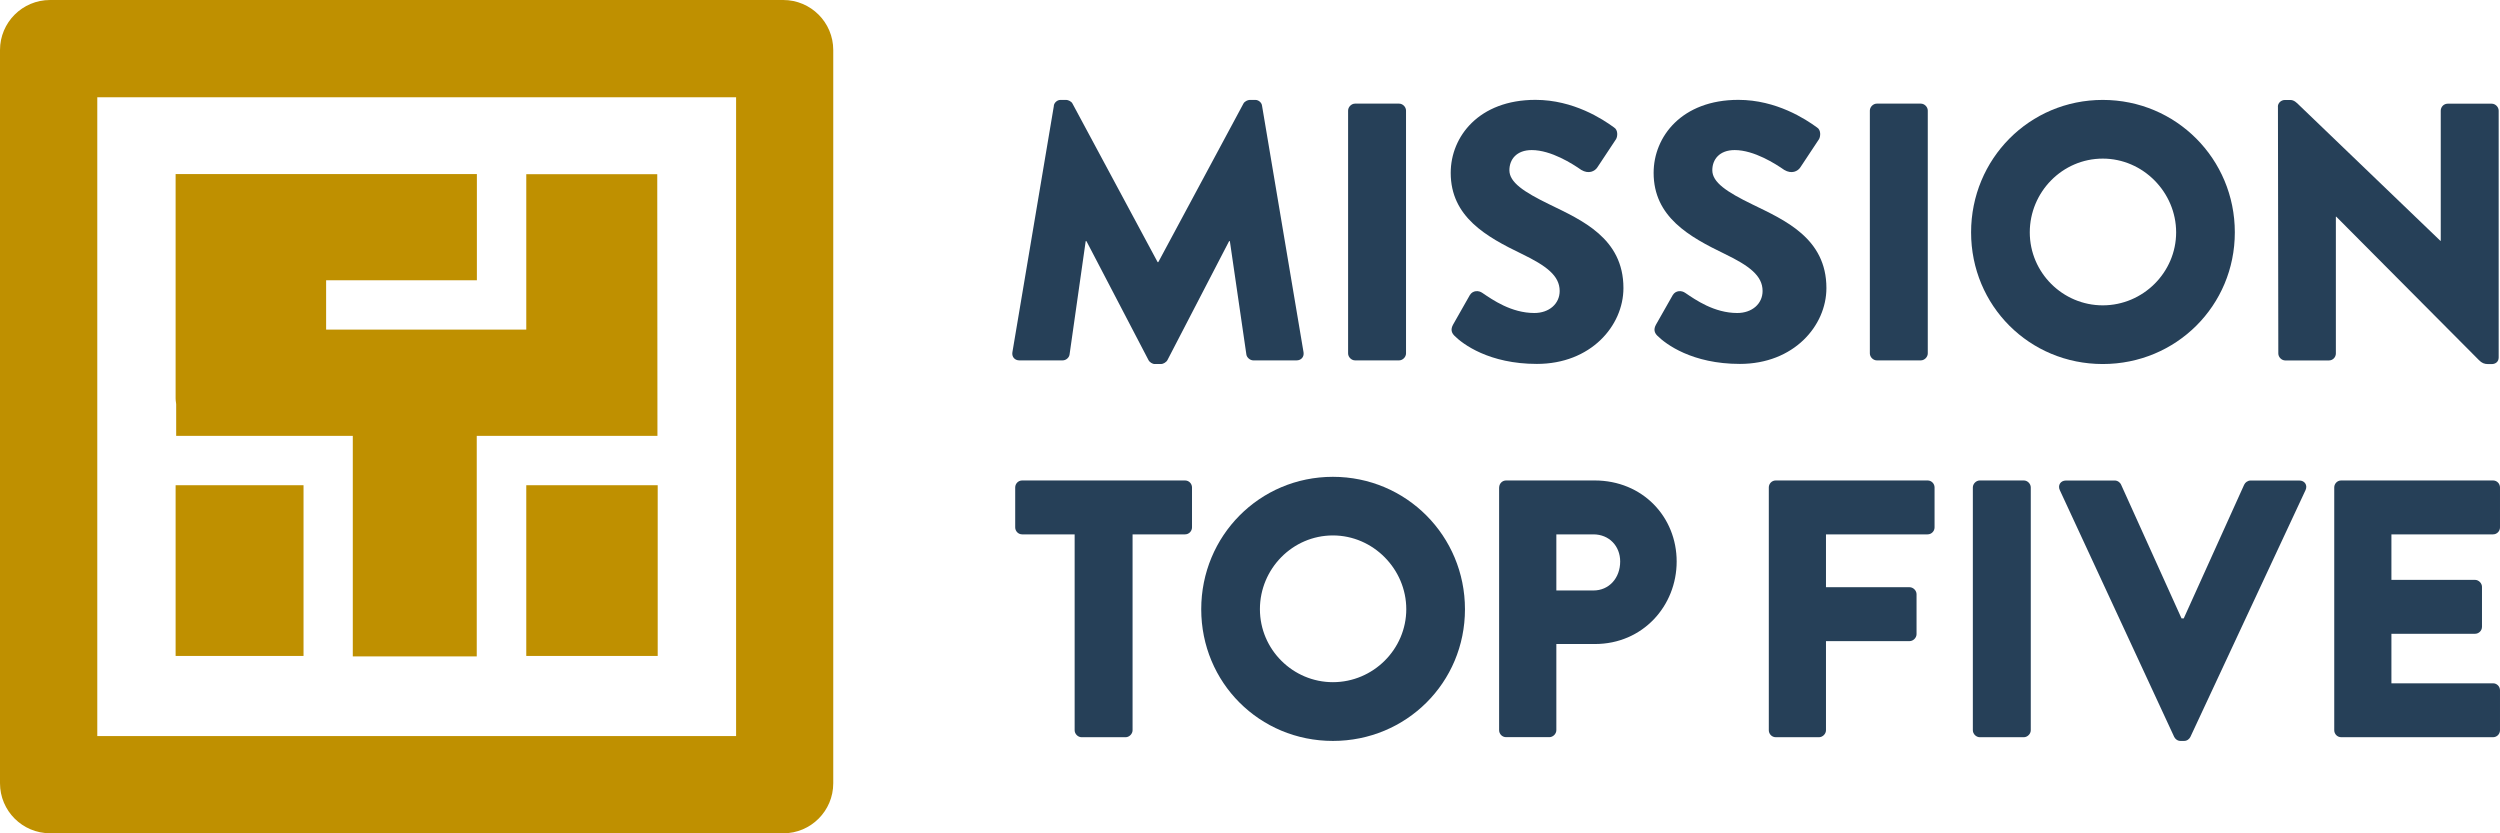
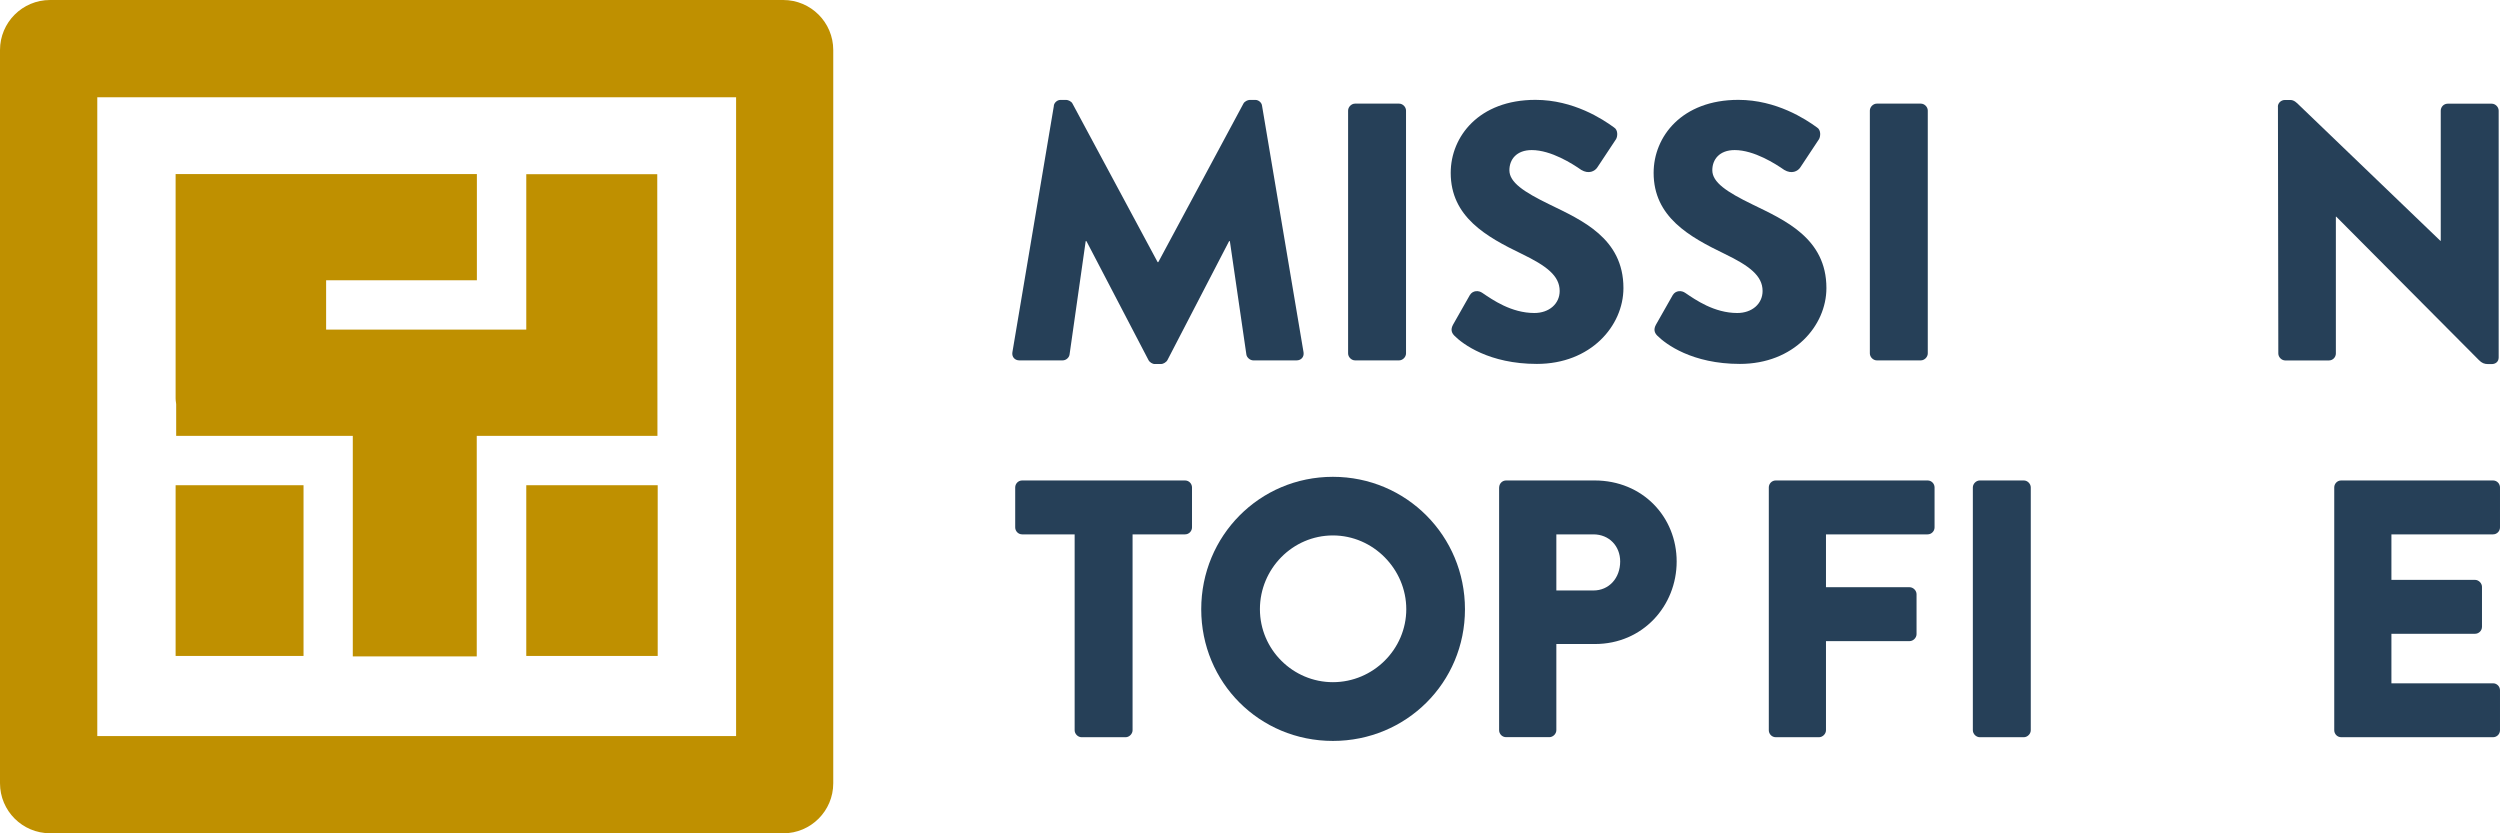
<svg xmlns="http://www.w3.org/2000/svg" id="Ebene_2" data-name="Ebene 2" viewBox="0 0 398.32 132.77">
  <defs>
    <style>      .cls-1 {        fill: #264058;      }      .cls-1, .cls-2 {        stroke-width: 0px;      }      .cls-2 {        fill: #bf9000;      }    </style>
  </defs>
  <g id="Ebene_1-2" data-name="Ebene 1">
    <g>
      <g>
        <path class="cls-1" d="M167.9,16.86c.06-.53.58-.94,1.05-.94h.94c.29,0,.82.23.99.59l13.56,25.25h.11l13.56-25.25c.17-.35.7-.59.99-.59h.93c.47,0,1,.41,1.05.94l6.61,39.27c.12.76-.41,1.29-1.11,1.29h-6.89c-.53,0-1.05-.47-1.11-.94l-2.63-18.06h-.12l-9.82,18.94c-.17.35-.7.64-.99.64h-1.05c-.35,0-.82-.29-.99-.64l-9.88-18.94h-.12l-2.57,18.06c-.06.47-.53.94-1.11.94h-6.89c-.7,0-1.23-.53-1.11-1.29l6.61-39.27Z" />
        <path class="cls-1" d="M214.79,17.62c0-.58.53-1.11,1.11-1.11h7.01c.59,0,1.11.53,1.11,1.11v38.69c0,.58-.53,1.11-1.11,1.11h-7.01c-.58,0-1.11-.53-1.11-1.11V17.62Z" />
        <path class="cls-1" d="M231.74,53.5c-.47-.47-.64-1-.24-1.75l2.69-4.74c.47-.76,1.4-.76,1.98-.35,1.64,1.11,4.62,3.21,8.3,3.21,2.34,0,4.03-1.46,4.03-3.51,0-2.45-2.16-4.03-6.02-5.9-5.67-2.74-11.34-5.9-11.34-12.92,0-5.78,4.5-11.63,13.5-11.63,6.08,0,10.75,3.1,12.5,4.38.7.41.59,1.46.35,1.87l-2.98,4.5c-.41.64-1.4,1.11-2.57.41-1.34-.94-4.79-3.16-7.89-3.16-2.45,0-3.56,1.52-3.56,3.21,0,1.93,2.28,3.45,6.37,5.44,5.14,2.51,11.8,5.38,11.8,13.33,0,6.02-5.2,12.09-13.79,12.09-7.6,0-11.81-3.15-13.15-4.5Z" />
        <path class="cls-1" d="M264.07,53.5c-.47-.47-.64-1-.24-1.75l2.69-4.74c.47-.76,1.4-.76,1.98-.35,1.64,1.11,4.62,3.21,8.3,3.21,2.34,0,4.03-1.46,4.03-3.51,0-2.45-2.16-4.03-6.02-5.9-5.67-2.74-11.34-5.9-11.34-12.92,0-5.78,4.5-11.63,13.5-11.63,6.08,0,10.75,3.1,12.51,4.38.7.41.58,1.46.35,1.87l-2.98,4.5c-.41.64-1.4,1.11-2.57.41-1.35-.94-4.79-3.16-7.89-3.16-2.46,0-3.57,1.52-3.57,3.21,0,1.93,2.28,3.45,6.37,5.44,5.14,2.51,11.81,5.38,11.81,13.33,0,6.02-5.2,12.09-13.79,12.09-7.6,0-11.81-3.15-13.15-4.5Z" />
        <path class="cls-1" d="M297.92,17.62c0-.58.53-1.11,1.11-1.11h7.01c.59,0,1.11.53,1.11,1.11v38.69c0,.58-.53,1.11-1.11,1.11h-7.01c-.58,0-1.11-.53-1.11-1.11V17.62Z" />
-         <path class="cls-1" d="M335.03,15.92c11.69,0,21.04,9.41,21.04,21.1s-9.35,20.98-21.04,20.98-20.98-9.29-20.98-20.98,9.29-21.1,20.98-21.1ZM335.03,48.65c6.43,0,11.69-5.26,11.69-11.63s-5.26-11.75-11.69-11.75-11.63,5.32-11.63,11.75,5.26,11.63,11.63,11.63Z" />
        <path class="cls-1" d="M362.93,16.98c0-.58.53-1.05,1.11-1.05h.88c.58,0,.99.41,1.46.88l22.44,21.56h.06v-20.74c0-.58.47-1.11,1.11-1.11h7.01c.59,0,1.11.53,1.11,1.11v39.33c0,.7-.53,1.05-1.11,1.05h-.58c-.59,0-1-.17-1.46-.64l-22.73-22.85h-.06v21.8c0,.58-.47,1.11-1.11,1.11h-6.95c-.59,0-1.11-.53-1.11-1.11l-.06-39.33Z" />
      </g>
      <g>
        <path class="cls-1" d="M171.21,85.14h-8.35c-.64,0-1.11-.53-1.11-1.11v-6.37c0-.58.47-1.11,1.11-1.11h25.95c.64,0,1.11.53,1.11,1.11v6.37c0,.58-.47,1.11-1.11,1.11h-8.36v31.21c0,.58-.53,1.11-1.11,1.11h-7.01c-.59,0-1.11-.53-1.11-1.11v-31.21Z" />
        <path class="cls-1" d="M212.37,75.97c11.69,0,21.04,9.41,21.04,21.1s-9.35,20.98-21.04,20.98-20.98-9.29-20.98-20.98,9.29-21.1,20.98-21.1ZM212.37,108.69c6.43,0,11.69-5.26,11.69-11.63s-5.26-11.75-11.69-11.75-11.63,5.32-11.63,11.75,5.26,11.63,11.63,11.63Z" />
        <path class="cls-1" d="M238.86,77.66c0-.58.47-1.11,1.11-1.11h14.08c7.71,0,13.09,5.85,13.09,12.91s-5.38,13.15-13.03,13.15h-6.14v13.73c0,.58-.53,1.11-1.11,1.11h-6.9c-.64,0-1.11-.53-1.11-1.11v-38.69ZM253.87,94.08c2.51,0,4.27-1.99,4.27-4.62,0-2.45-1.75-4.32-4.27-4.32h-5.9v8.94h5.9Z" />
        <path class="cls-1" d="M281.82,77.66c0-.58.47-1.11,1.11-1.11h24.19c.64,0,1.11.53,1.11,1.11v6.37c0,.58-.47,1.11-1.11,1.11h-16.19v8.42h13.32c.58,0,1.11.53,1.11,1.11v6.37c0,.58-.53,1.11-1.11,1.11h-13.32v14.2c0,.58-.53,1.11-1.11,1.11h-6.89c-.64,0-1.11-.53-1.11-1.11v-38.69Z" />
        <path class="cls-1" d="M314.33,77.66c0-.58.52-1.11,1.11-1.11h7.01c.59,0,1.11.53,1.11,1.11v38.69c0,.58-.53,1.11-1.11,1.11h-7.01c-.59,0-1.11-.53-1.11-1.11v-38.69Z" />
-         <path class="cls-1" d="M357.58,77.2c.12-.3.53-.64,1-.64h7.77c.87,0,1.34.76.99,1.52l-18.35,39.33c-.18.35-.53.64-1,.64h-.58c-.47,0-.82-.29-1-.64l-18.23-39.33c-.35-.76.12-1.52.99-1.52h7.78c.47,0,.87.35.99.64l9.64,21.33h.35l9.64-21.33Z" />
        <path class="cls-1" d="M371.91,77.66c0-.58.47-1.11,1.11-1.11h24.19c.64,0,1.11.53,1.11,1.11v6.37c0,.58-.47,1.11-1.11,1.11h-16.19v7.25h13.32c.58,0,1.11.53,1.11,1.11v6.37c0,.64-.53,1.11-1.11,1.11h-13.32v7.89h16.19c.64,0,1.11.53,1.11,1.11v6.37c0,.58-.47,1.11-1.11,1.11h-24.19c-.64,0-1.11-.53-1.11-1.11v-38.69Z" />
      </g>
      <g>
        <path class="cls-2" d="M7.97,132.77h116.82c4.4,0,7.97-3.57,7.97-7.97V7.97c0-4.4-3.57-7.97-7.97-7.97H7.97C3.57,0,0,3.57,0,7.97v116.82c0,4.4,3.57,7.97,7.97,7.97ZM15.5,15.5h101.78v101.78H15.5V15.5Z" />
        <g>
          <rect class="cls-2" x="27.98" y="77.31" width="20.38" height="27.2" />
          <rect class="cls-2" x="83.85" y="77.31" width="20.94" height="27.2" />
          <path class="cls-2" d="M104.71,27.76h-20.86v24.76h-31.89v-7.87h24.02v-16.92H27.98v35.73c0,.22.02.46.07.76l.02.22v5.01h28.14v35.13h19.75v-35.13h28.79l-.03-41.68Z" />
        </g>
      </g>
    </g>
  </g>
</svg>